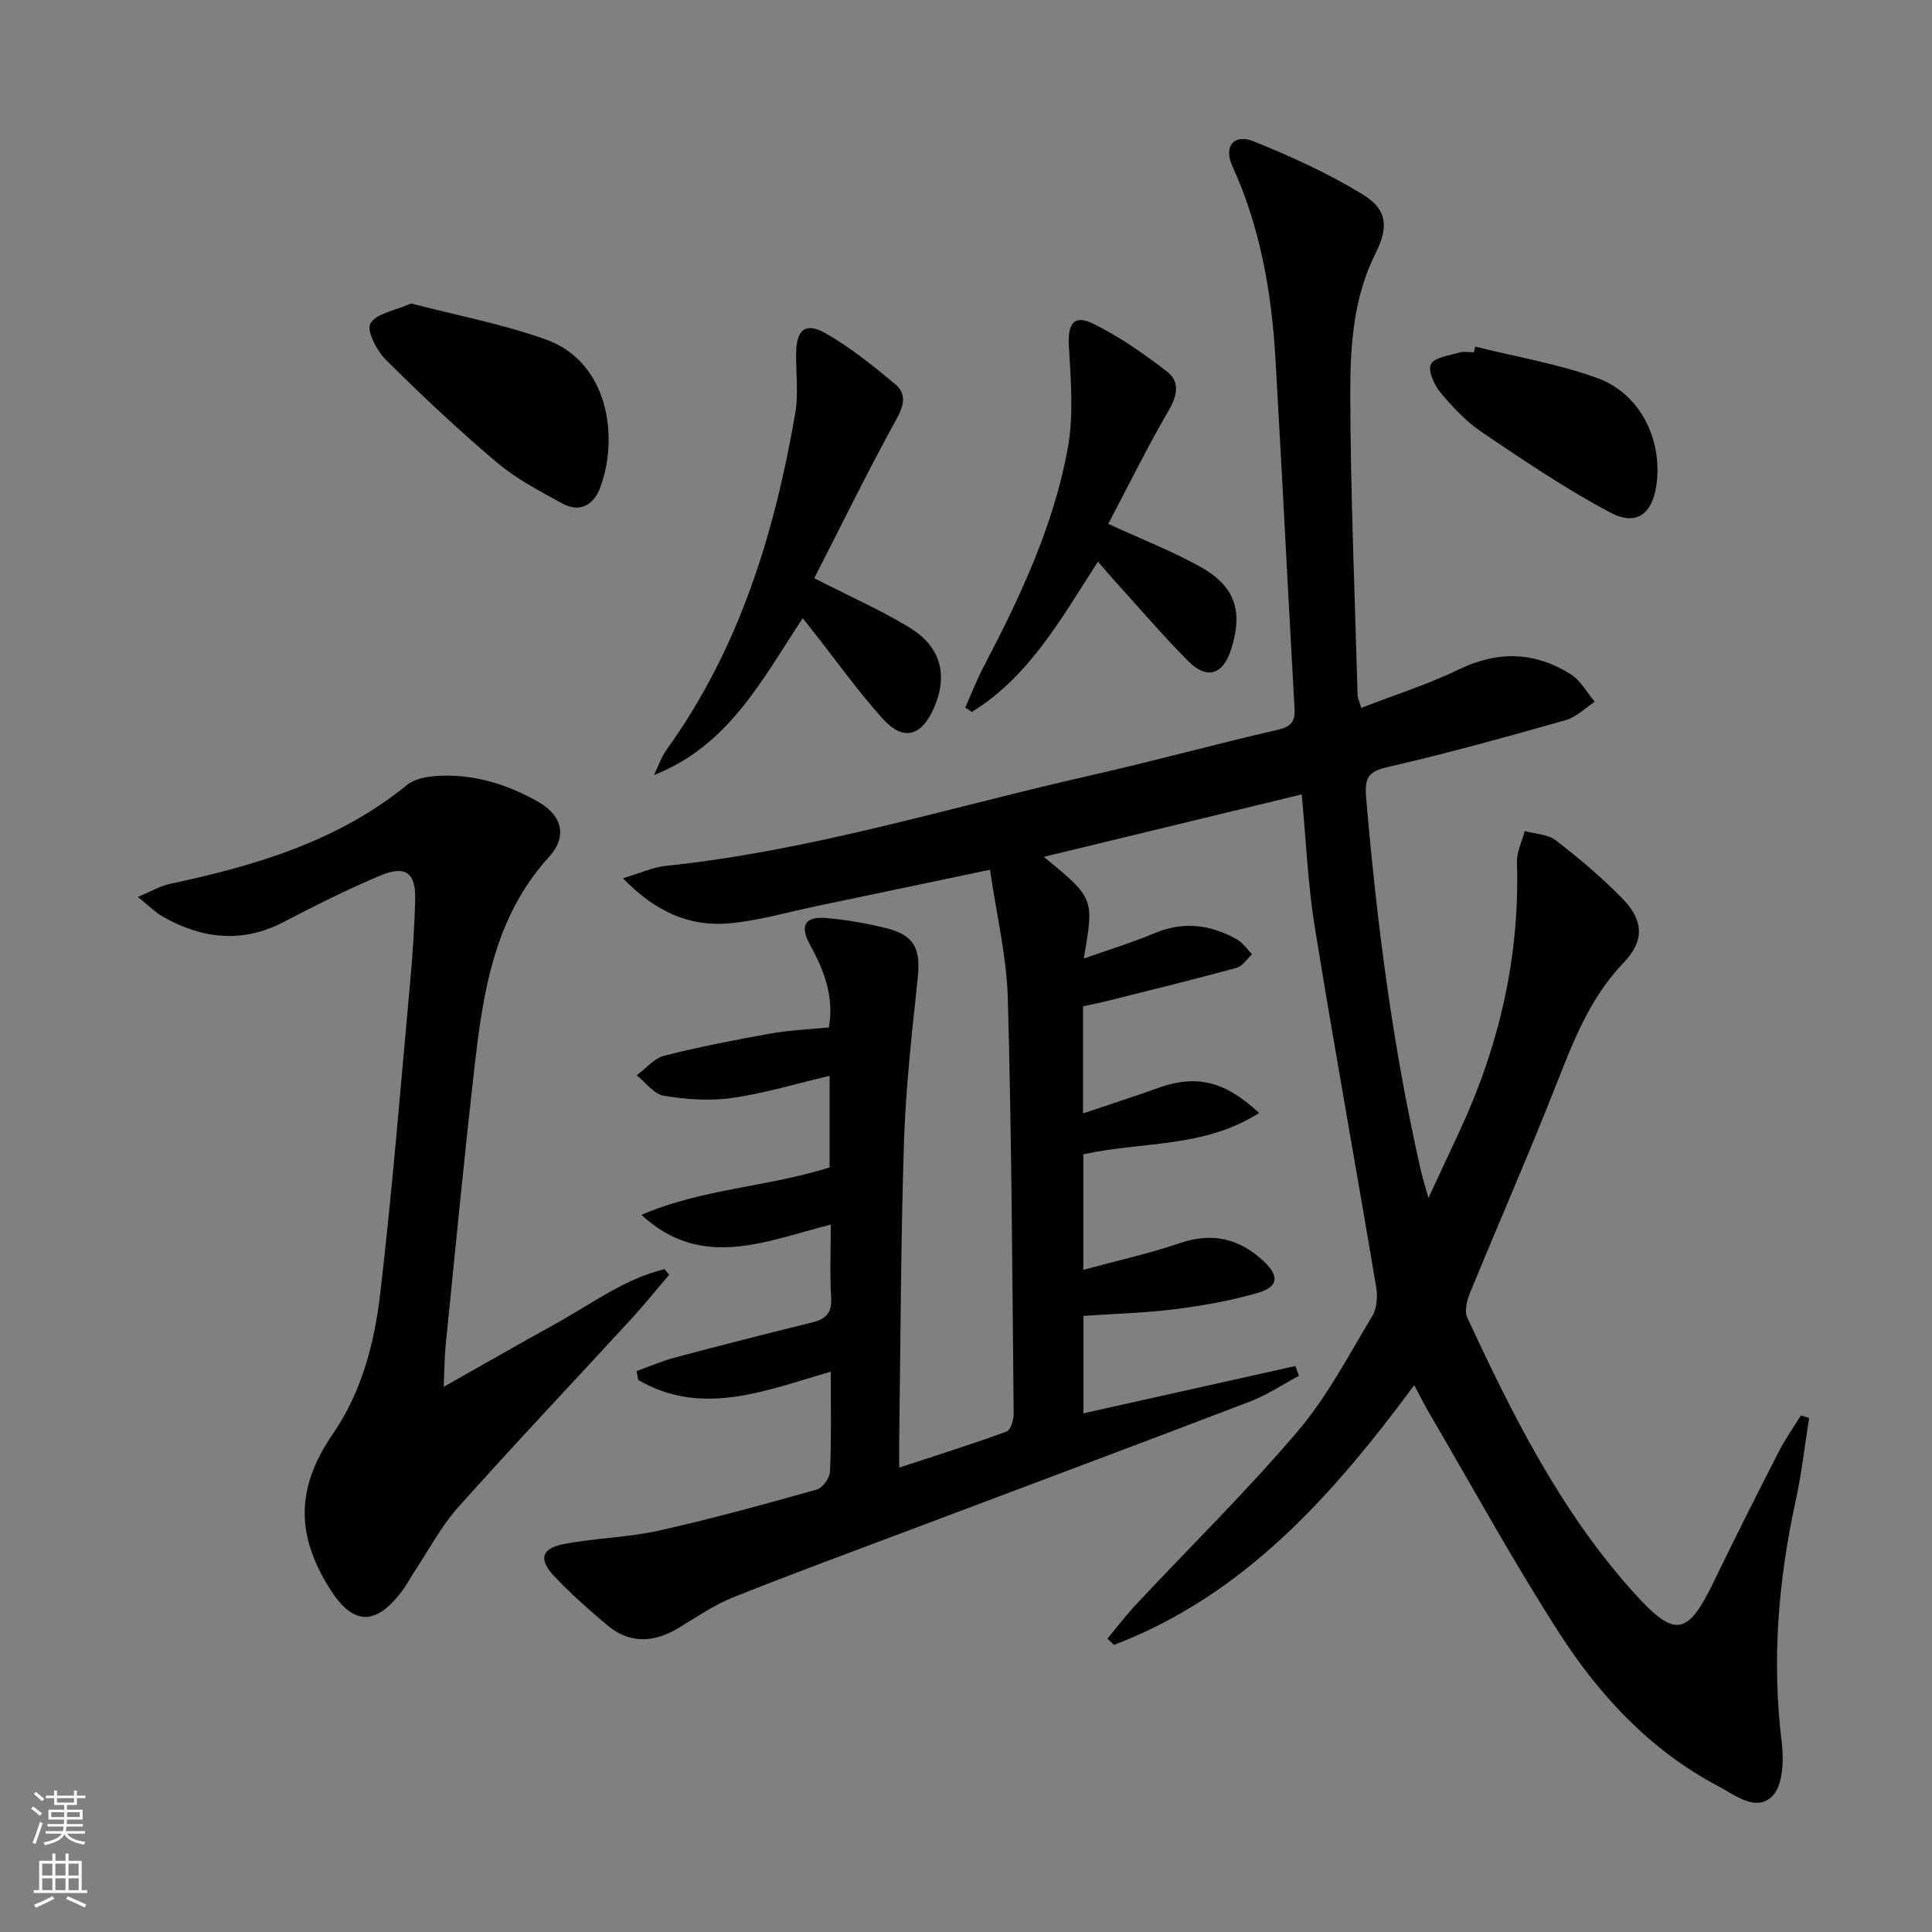
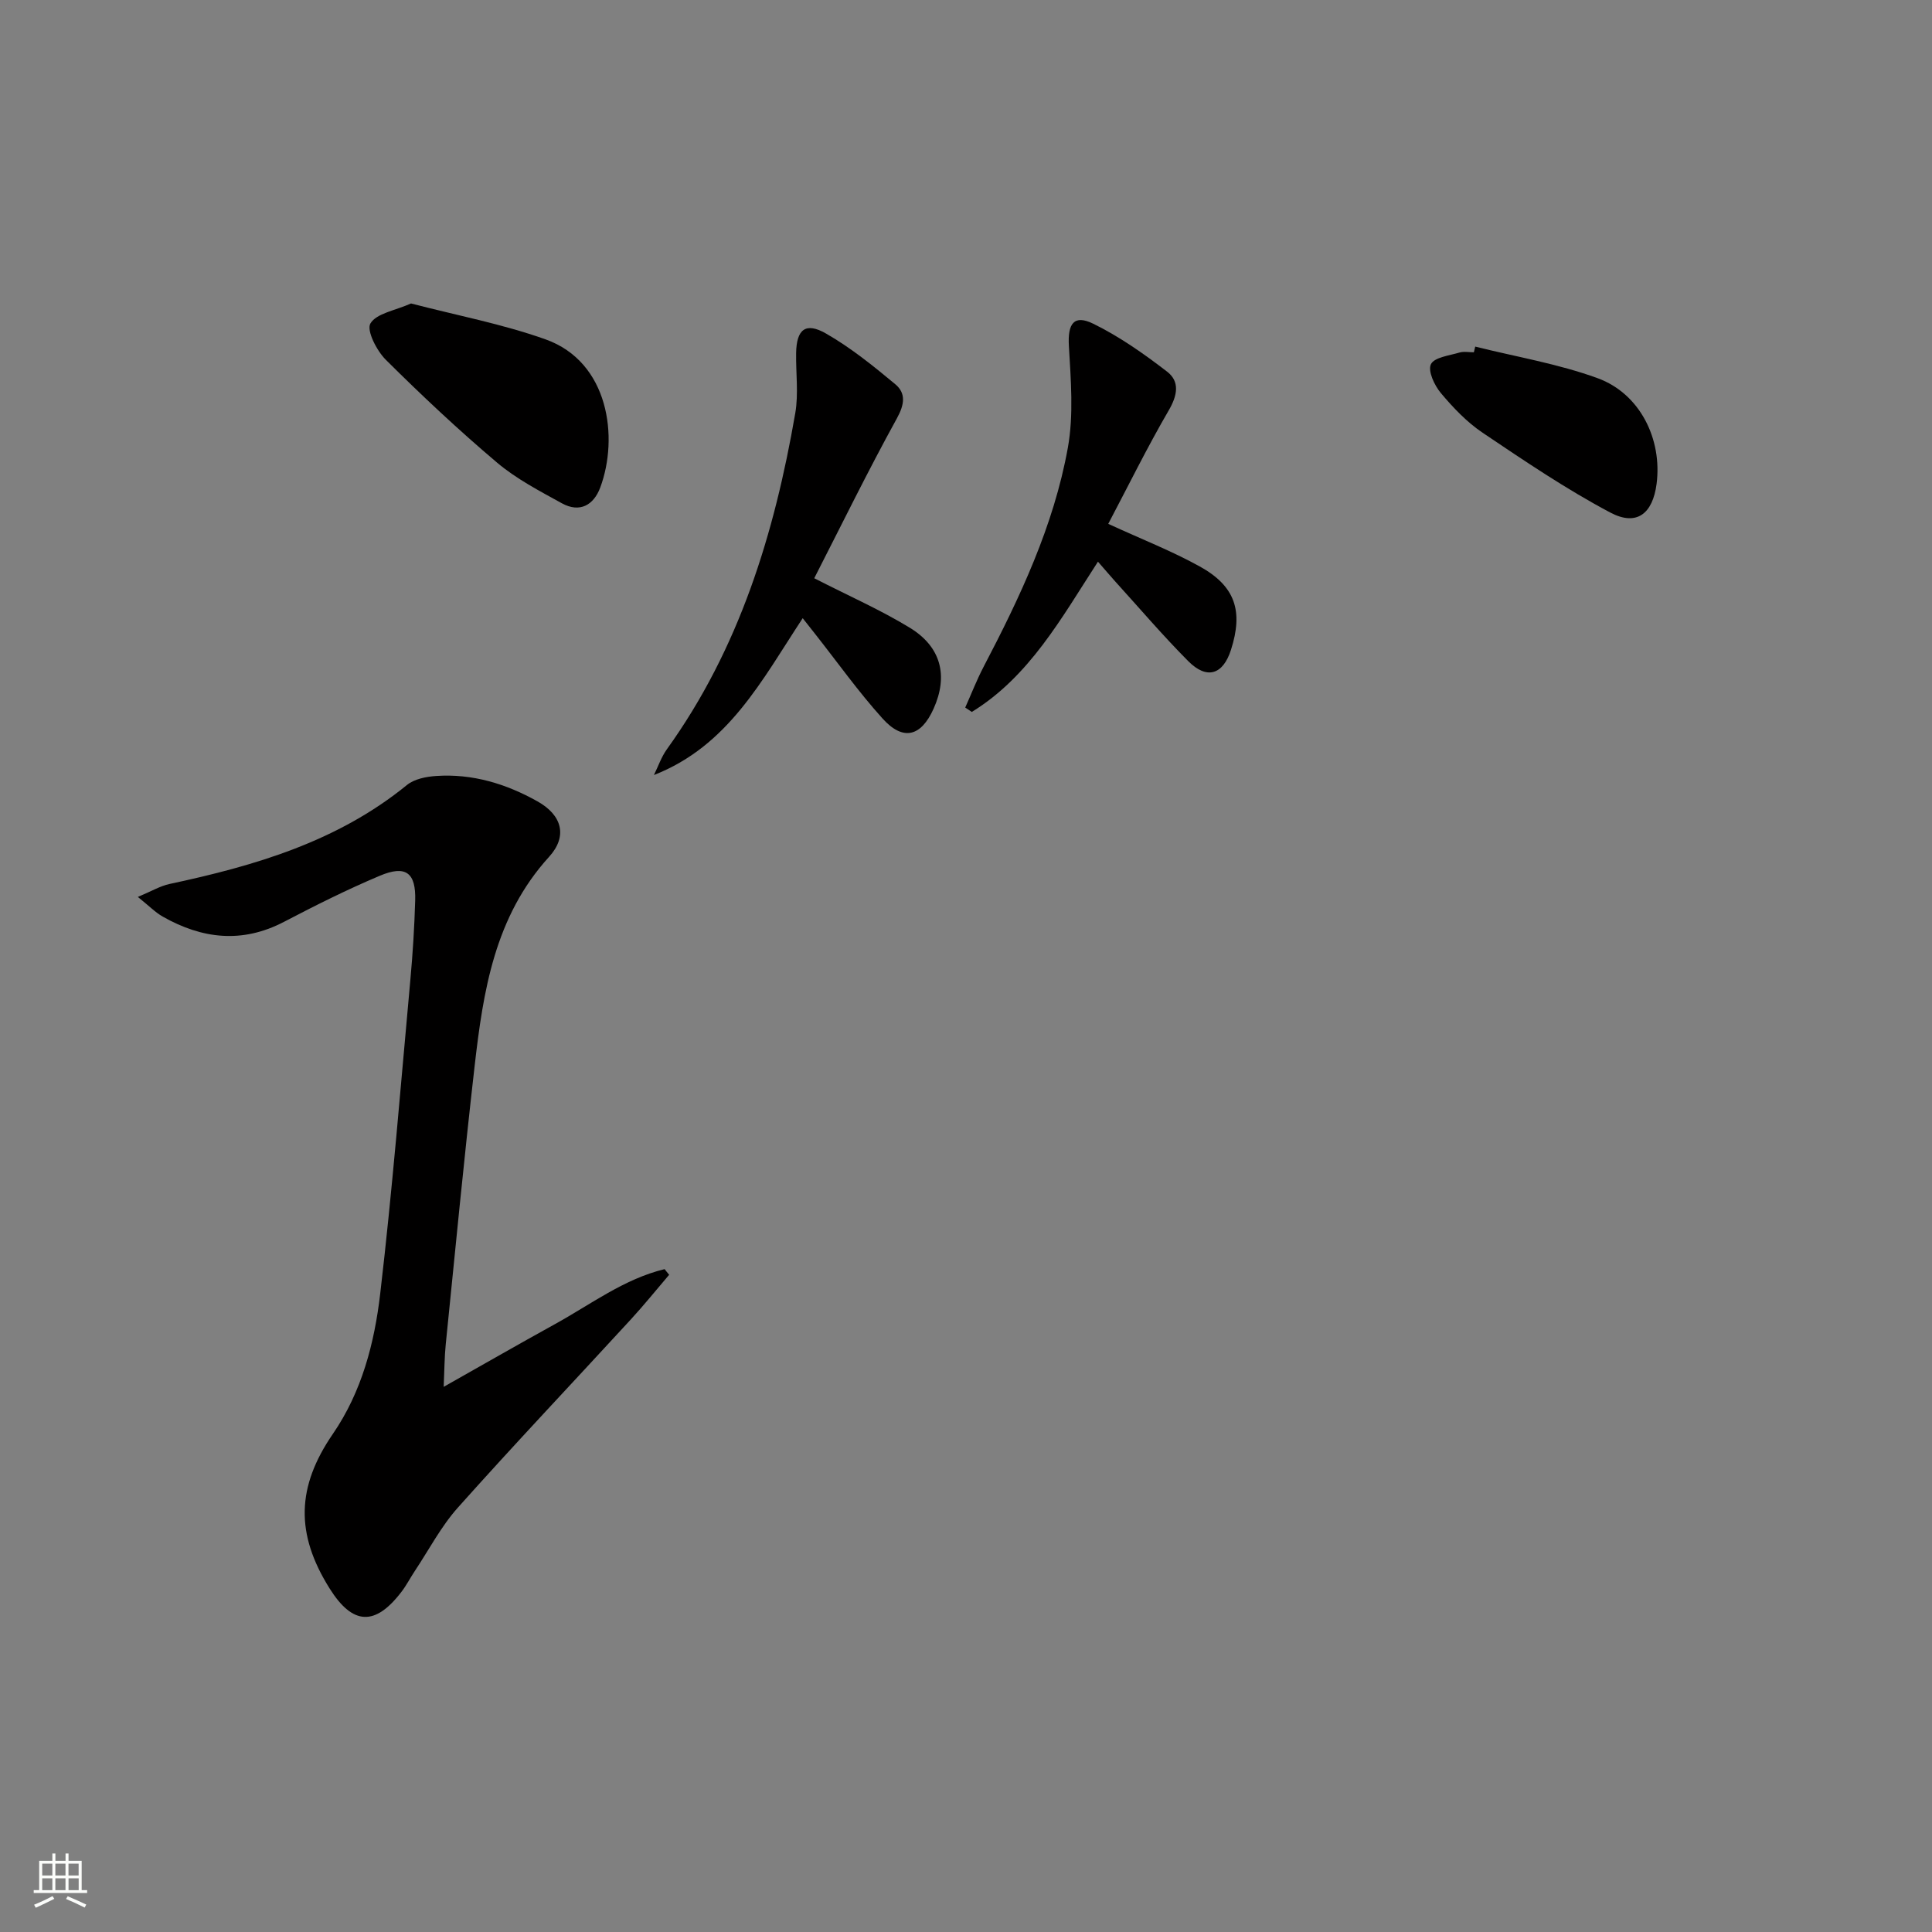
<svg xmlns="http://www.w3.org/2000/svg" enable-background="new 0 0 400 400" viewBox="0 0 400 400">
  <rect x="0" y="0" width="400" height="400" fill="#808080" stroke="none" />
  <g fill="#010000">
-     <path d="m172 283.99c-13.62 3.95-26.66 9.38-39.84 1.73-.12-.62-.25-1.23-.37-1.85 2.66-.95 5.27-2.09 8-2.82 9.45-2.51 18.92-4.93 28.42-7.27 2.84-.7 4.06-2.02 3.87-5.13-.29-4.93-.08-9.9-.08-15.11-13.51 3.41-26.71 9.52-39.2-2.01 12.49-5.42 26.2-5.78 38.96-9.83 0-6.31 0-12.42 0-18.96-6.93 1.63-13.48 3.62-20.17 4.58-4.62.66-9.51.3-14.14-.45-2.05-.33-3.76-2.76-5.63-4.24 1.89-1.39 3.59-3.51 5.7-4.05 7.22-1.84 14.56-3.26 21.91-4.58 3.9-.7 7.91-.86 12.18-1.29 1.11-6.24-.93-11.7-3.85-16.99-2.26-4.1-1.17-6.06 3.45-5.64 4.11.37 8.23 1.09 12.24 2.08 5.84 1.44 7.2 4.26 6.56 10.3-1.18 11.22-2.47 22.46-2.84 33.72-.67 20.3-.7 40.61-.99 60.92-.03 1.81 0 3.61 0 6.75 7.96-2.62 15.16-4.87 22.23-7.47.85-.31 1.47-2.46 1.46-3.75-.29-28.64-.42-57.29-1.21-85.92-.24-8.67-2.34-17.29-3.69-26.64-12.74 2.67-24.36 5.12-35.99 7.55-6 1.25-11.96 3.01-18.03 3.55-8.15.72-15.21-2.34-21.98-9.34 3.61-1.06 6.23-2.29 8.96-2.57 30.03-3.12 58.8-12.15 88.07-18.77 12.94-2.93 25.74-6.44 38.66-9.43 2.74-.64 3.5-1.8 3.36-4.38-1.34-24.07-2.57-48.15-3.94-72.22-.79-13.84-3.12-27.33-8.95-40.11-1.86-4.08.4-6.72 4.47-5.07 7.78 3.14 15.52 6.66 22.65 11.05 5.05 3.11 5.21 6.79 2.54 12.12-4.63 9.22-5.25 19.3-5.23 29.2.05 20.79.95 41.58 1.52 62.37.01.47.27.94.76 2.54 6.85-2.66 13.77-4.86 20.25-7.98 8.1-3.9 15.75-3.65 23.17 1.06 2.02 1.29 3.3 3.74 4.92 5.65-1.99 1.3-3.81 3.18-5.99 3.8-12.13 3.43-24.28 6.82-36.55 9.64-4.07.94-5.18 1.92-4.8 6.35 2.21 26.01 5.53 51.83 11.34 77.29.32 1.42.78 2.8 1.57 5.65 2.52-5.42 4.51-9.68 6.49-13.94 8.17-17.62 12.45-36.05 11.83-55.57-.07-2.13 1.05-4.3 1.61-6.45 2.17.6 4.78.64 6.43 1.92 4.85 3.75 9.6 7.73 13.86 12.12 4.38 4.52 4.49 8.74.18 13.22-6.91 7.2-10.35 16.08-13.89 25.1-5.71 14.52-11.99 28.82-17.91 43.26-.63 1.54-1.2 3.73-.59 5.06 9.33 20.09 19.19 39.88 34.14 56.6 8.88 9.93 11.39 9.59 17.04-2.11 4.33-8.97 8.83-17.86 13.36-26.73 1.32-2.58 3.03-4.97 4.56-7.45.57.17 1.13.35 1.7.52-.91 5.73-1.55 11.52-2.79 17.18-3.62 16.54-4.95 33.14-2.88 50.03.45 3.66.26 8.81-1.91 11.05-3.37 3.45-7.8-.21-11.33-2.07-13.91-7.35-24.4-18.6-32.75-31.54-9.62-14.93-18.15-30.56-27.13-45.89-.98-1.68-1.84-3.43-2.96-5.55-17.01 22.96-35.27 43.52-62.17 53.78-.45-.43-.91-.87-1.36-1.3 2.02-2.42 3.93-4.95 6.09-7.24 11.14-11.89 22.79-23.33 33.33-35.72 6.08-7.14 10.52-15.71 15.41-23.81.97-1.61 1.14-4.1.81-6.04-4.18-24.87-8.69-49.69-12.72-74.59-1.43-8.82-1.79-17.81-2.69-27.39-17.91 4.34-35.49 8.59-53.4 12.93 10.44 8.56 10.44 8.56 8.27 21.06 5.22-1.85 10.04-3.31 14.65-5.25 6.05-2.55 11.71-1.78 17.18 1.36 1.19.68 2.01 1.98 3.01 3-1.05.96-1.96 2.47-3.18 2.81-8.77 2.39-17.61 4.55-26.43 6.77-1.74.44-3.5.79-5.38 1.2v22.17c5.46-1.84 10.56-3.49 15.61-5.29 7.76-2.77 13.68-1.5 20.83 5.19-11.26 7.29-24.24 5.88-36.38 8.57v23.92c7.02-1.91 13.64-3.37 20.01-5.54 6.78-2.31 12.42-.91 17.42 3.84 3.17 3.02 2.92 5.24-1.31 6.47-5.53 1.61-11.29 2.63-17.02 3.36-6.22.79-12.53.95-19.07 1.4v20.17c14.67-3.27 29.27-6.53 43.88-9.79.24.68.49 1.35.73 2.03-3.36 1.79-6.57 3.96-10.1 5.31-22.94 8.78-45.96 17.37-68.94 26.04-12.74 4.81-25.53 9.49-38.17 14.54-3.97 1.59-7.58 4.12-11.28 6.34-5.11 3.05-10.11 3.3-14.79-.66-3.8-3.22-7.58-6.52-10.97-10.16-3.21-3.43-2.57-5.68 2.02-6.57 6.5-1.27 13.24-1.35 19.69-2.79 11-2.45 21.87-5.46 32.73-8.51 1.2-.34 2.67-2.4 2.72-3.72.31-6.69.16-13.35.16-20.68z" />
    <path d="m138.54 263.93c-2.64 3.09-5.18 6.25-7.93 9.24-11.93 12.99-24.06 25.79-35.8 38.95-3.51 3.93-6.01 8.76-8.96 13.19-.92 1.38-1.68 2.88-2.68 4.19-5.48 7.22-10.14 7.01-14.93-.63-7.12-11.35-6.84-21.05.68-32 5.99-8.72 8.61-18.83 9.8-29.04 2.53-21.61 4.26-43.3 6.24-64.97.5-5.46.84-10.95 1-16.43.17-5.77-1.95-7.39-7.36-5.1-6.73 2.84-13.29 6.12-19.77 9.51-8.67 4.54-16.99 3.56-25.16-1.08-1.51-.86-2.76-2.16-5.13-4.06 2.85-1.19 4.63-2.27 6.55-2.68 17.67-3.77 34.78-8.77 49.17-20.5 1.52-1.24 3.96-1.72 6.02-1.86 7.52-.52 14.52 1.62 20.99 5.25 5.13 2.87 6.28 7.24 2.4 11.5-11.26 12.38-13.63 27.77-15.41 43.36-2.19 19.15-4.03 38.34-5.97 57.52-.27 2.63-.27 5.29-.43 8.84 8.08-4.56 15.52-8.84 23.03-12.98 7.43-4.09 14.31-9.36 22.71-11.39.3.4.62.78.94 1.17z" />
    <path d="m166.19 127.99c-8.48 12.89-15.4 26.44-30.8 32.47.88-1.78 1.53-3.73 2.67-5.32 15.01-20.86 22.29-44.68 26.59-69.59.7-4.04.11-8.3.18-12.46.08-4.9 1.96-6.46 6.18-4.04 5.12 2.93 9.81 6.72 14.36 10.51 2.21 1.85 1.92 4.16.32 7.06-6.05 10.98-11.56 22.26-17.11 33.1 7.21 3.69 13.75 6.56 19.79 10.25 6.53 3.99 7.96 9.99 4.92 16.76-2.6 5.79-6.31 6.76-10.57 2.03-5-5.54-9.35-11.67-13.98-17.54-.7-.89-1.42-1.8-2.55-3.23z" />
    <path d="m227.32 116.29c-7.57 11.68-14.19 23.78-26.12 31.11-.45-.3-.91-.61-1.36-.91 1.25-2.79 2.36-5.66 3.77-8.37 7.57-14.46 14.55-29.24 17.47-45.38 1.24-6.85.62-14.11.22-21.15-.26-4.54 1.01-6.55 5.06-4.56 5.42 2.66 10.48 6.22 15.28 9.92 2.65 2.04 2.15 4.89.34 8-4.47 7.68-8.4 15.68-12.53 23.51 7.01 3.22 13.19 5.63 18.95 8.82 7.37 4.08 9.03 9.25 6.46 17.26-1.65 5.16-4.99 6.23-8.86 2.33-5.27-5.3-10.14-11.02-15.17-16.56-1.09-1.22-2.15-2.47-3.51-4.02z" />
    <path d="m85.1 62.83c9.37 2.44 18.84 4.23 27.82 7.42 13.19 4.68 15.19 20.38 11.36 30.67-1.36 3.66-4.24 5.32-7.95 3.28-4.62-2.55-9.42-5.04-13.42-8.42-7.97-6.74-15.61-13.91-23.02-21.28-1.9-1.88-4.05-6.1-3.2-7.53 1.25-2.1 5.09-2.66 8.41-4.14z" />
    <path d="m305.43 71.76c8.47 2.12 17.18 3.56 25.34 6.54 8.79 3.21 13.4 12.63 12.21 21.87-.8 6.18-4.11 8.84-9.56 5.96-9.17-4.85-17.82-10.73-26.45-16.53-3.26-2.19-6.09-5.17-8.64-8.2-1.34-1.59-2.74-4.58-2.08-5.98.68-1.44 3.81-1.8 5.92-2.43.92-.27 1.98-.05 2.98-.05.09-.4.18-.79.28-1.18z" />
  </g>
-   <path d="m6.44 374.46.42-.45c.65.47 1.27.95 1.85 1.44l-.45.49c-.65-.56-1.25-1.06-1.82-1.48m.93 7.33-.63-.26c.55-1.36 1.05-2.8 1.52-4.33.19.1.38.19.59.27-.46 1.29-.95 2.73-1.48 4.32m-.38-10.38.44-.42c.43.34 1.01.82 1.74 1.44l-.49.49c-.53-.51-1.09-1.01-1.69-1.51m2.5.35h1.72v-1.04h.59v1.04h3.52v-1.04h.59v1.04h1.75v.53h-1.75v1.42h-2.03v.97h3.22v2.03h-3.24c0 .35-.01.66-.03.93h3.32v.53h-3.37c-.03.27-.08.58-.15.94h3.96v.53h-3.71c.67.92 1.93 1.48 3.79 1.68-.13.24-.23.44-.29.59-2.13-.38-3.48-1.08-4.04-2.12-.43.97-1.77 1.72-4.03 2.23-.09-.19-.2-.37-.33-.55 2.1-.42 3.37-1.03 3.81-1.83h-3.36v-.53h3.58c.08-.29.13-.61.16-.94h-3.33v-.53h3.39c.02-.27.04-.58.04-.93h-3.23v-2.03h3.25v-.97h-2.07v-1.42h-1.73zm1.12 3.44v1h2.65c.01-.3.02-.44.01-.4v-.25-.35zm1.19-2h3.52v-.91h-3.52zm4.71 2h-2.63v.59c0 .15-.01.28-.01.4h2.64z" fill="#fbfcfa" />
  <path d="m13.56 383.74h.63v1.52h2.72v6.07h1.13v.6h-11.06v-.6h1.13v-6.07h2.73v-1.52h.63v1.52h2.1v-1.52zm-2.69 8.83.38.56c-1.24.63-2.53 1.25-3.85 1.85-.1-.21-.21-.42-.34-.63 1.36-.55 2.63-1.15 3.81-1.78m-2.13-4.27h2.1v-2.45h-2.1zm0 3.04h2.1v-2.46h-2.1zm2.72-3.04h2.1v-2.45h-2.1zm0 3.04h2.1v-2.46h-2.1zm6.07 3.6c-1.41-.71-2.7-1.3-3.86-1.78l.35-.56c1.45.62 2.75 1.19 3.84 1.72zm-1.25-9.09h-2.1v2.45h2.1zm-2.09 5.49h2.1v-2.46h-2.1z" fill="#fbfcfa" />
</svg>